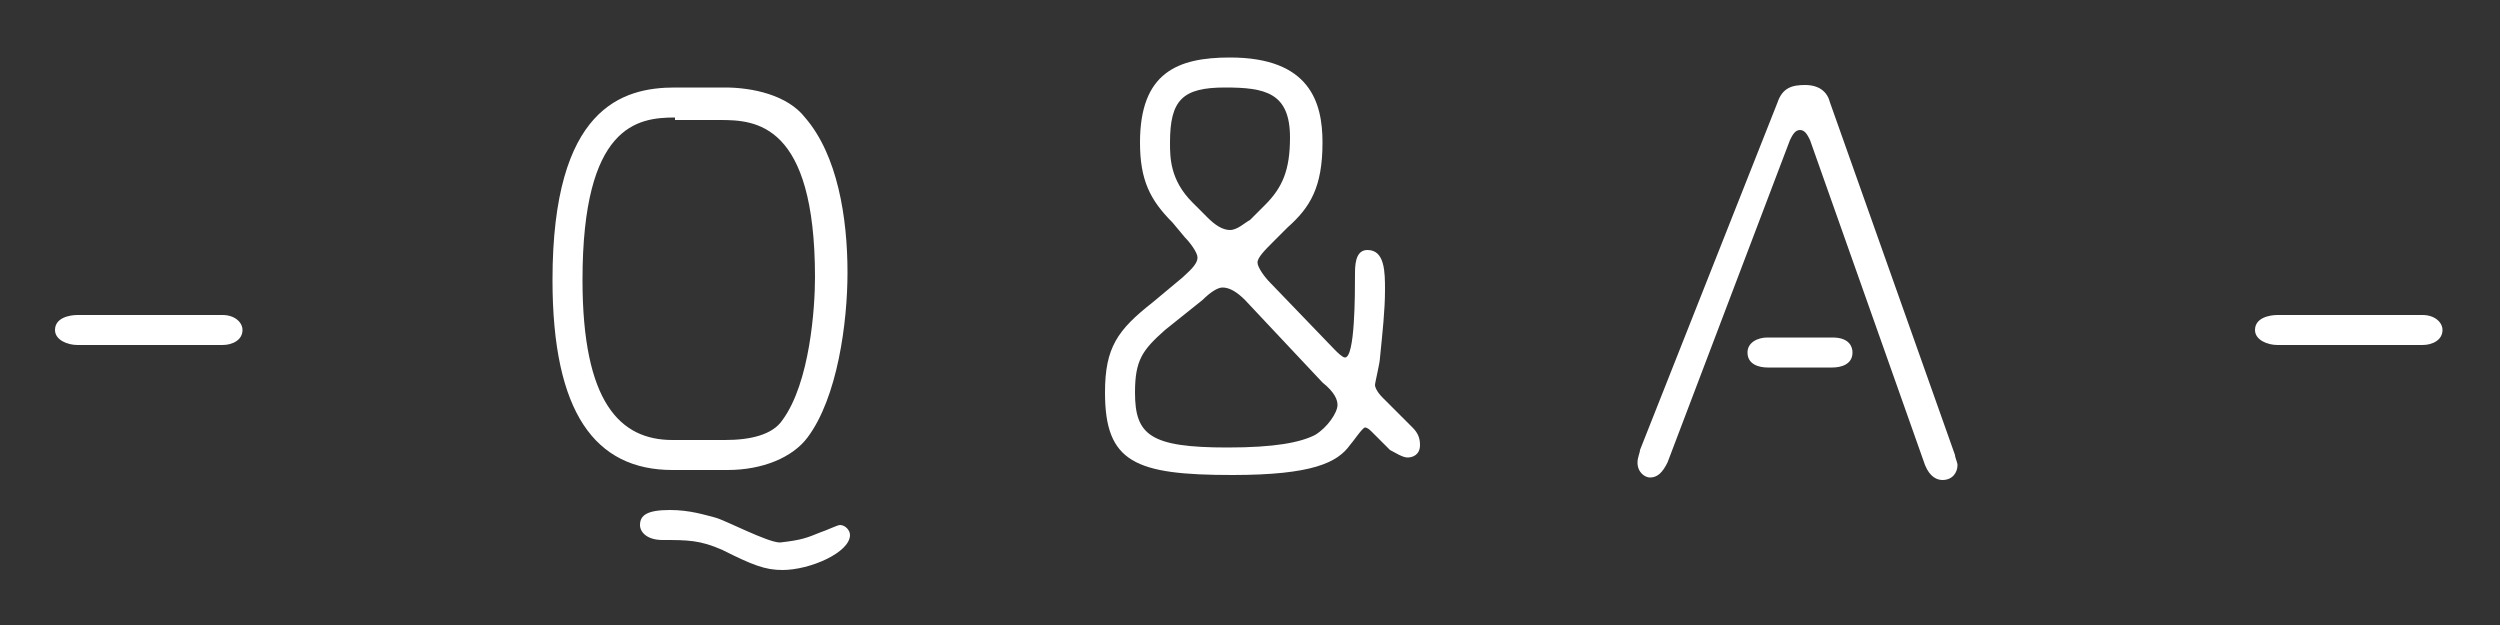
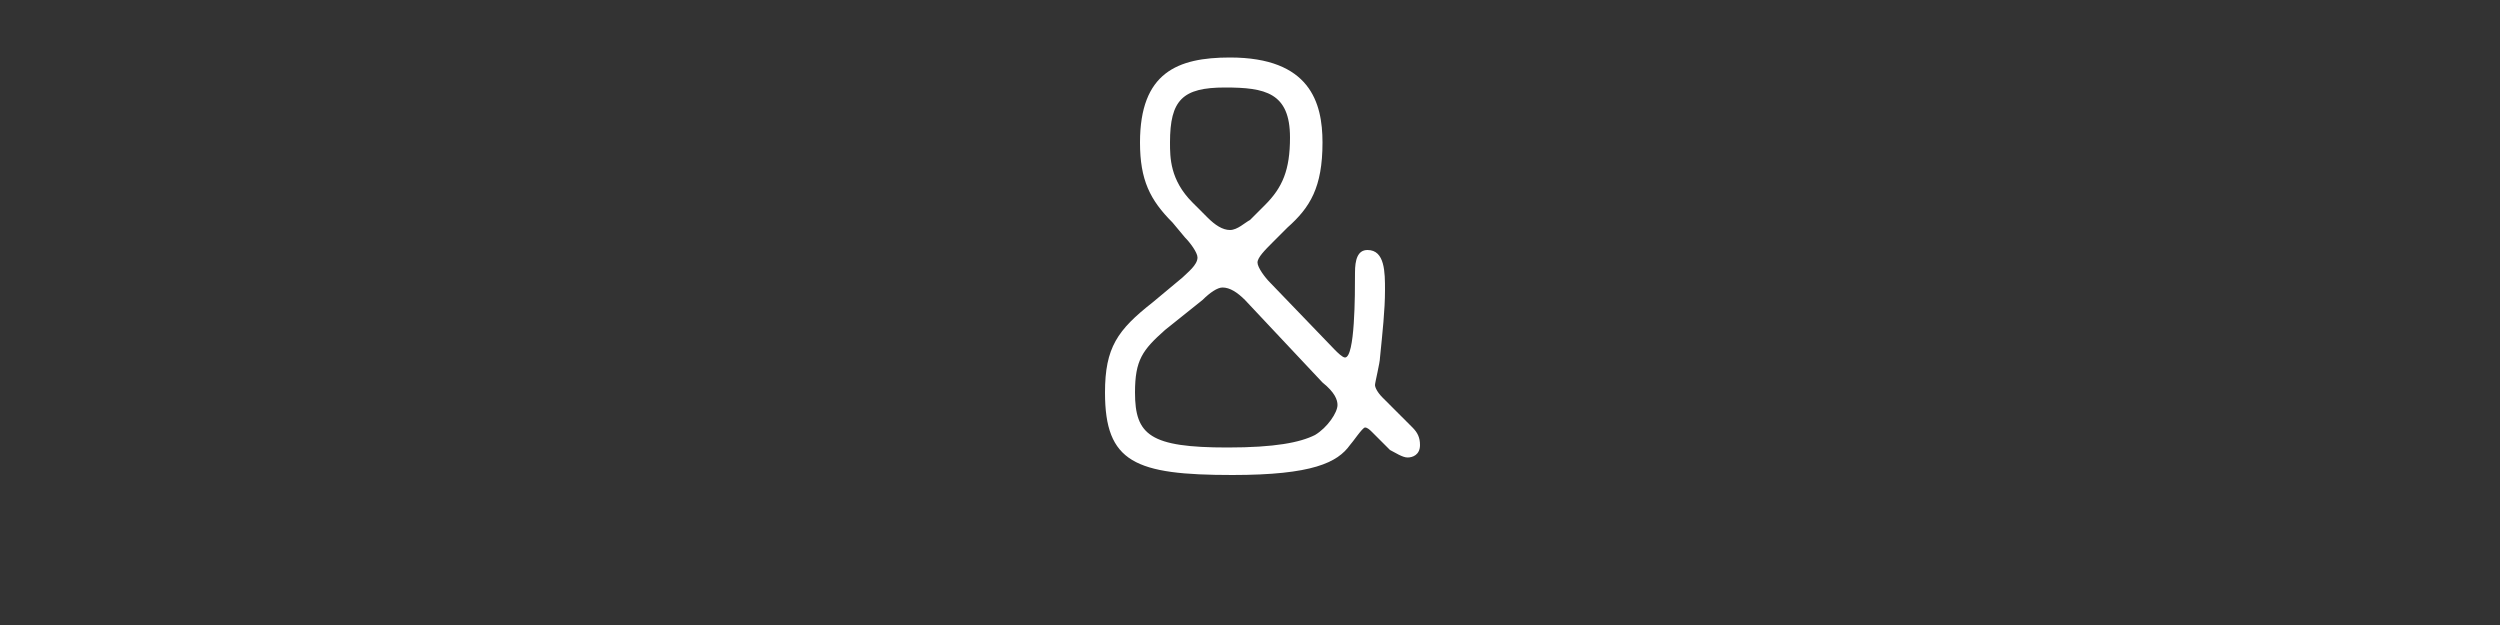
<svg xmlns="http://www.w3.org/2000/svg" version="1.1" id="レイヤー_1" x="0px" y="0px" width="100px" height="25px" viewBox="0 0 100 25" enable-background="new 0 0 100 25" xml:space="preserve">
  <rect x="0" y="0" width="100" height="25" fill="#333333" stroke="none" />
  <g>
-     <path fill="#FFFFFF" d="M3.1,13.8c-0.4,0-0.9-0.2-0.9-0.6c0-0.5,0.6-0.6,0.9-0.6h5.8c0.5,0,0.8,0.3,0.8,0.6c0,0.4-0.4,0.6-0.8,0.6   H3.1z" />
-     <path fill="#FFFFFF" d="M29,3.5c1.1,0,2.5,0.3,3.2,1.2c1.3,1.5,1.7,4,1.7,6.2c0,2-0.4,5-1.6,6.6c-0.6,0.8-1.8,1.3-3.2,1.3h-2.2   c-3.1,0-4.8-2.3-4.8-7.6c0-6.9,2.8-7.7,4.9-7.7H29z M27,4.7c-1.5,0-3.7,0.3-3.7,6.5c0,4.9,1.5,6.4,3.6,6.4H29c1,0,1.9-0.2,2.3-0.8   c1.1-1.5,1.3-4.5,1.3-5.7c0-6.2-2.4-6.3-3.8-6.3H27z M32.8,21.3c0.3-0.1,0.7-0.3,0.8-0.3c0.2,0,0.4,0.2,0.4,0.4   c0,0.7-1.6,1.4-2.7,1.4c-0.7,0-1.2-0.2-2.4-0.8c-0.9-0.4-1.4-0.4-2.4-0.4c-0.6,0-0.9-0.3-0.9-0.6c0-0.4,0.3-0.6,1.2-0.6   c0.8,0,1.4,0.2,1.8,0.3c0.4,0.1,2.1,1,2.6,1C32.1,21.6,32.3,21.5,32.8,21.3z" />
    <path fill="#FFFFFF" d="M53.4,14c0.1,0.1,0.3,0.3,0.4,0.3c0.4,0,0.4-2.5,0.4-3.4c0-0.5,0.1-0.9,0.5-0.9c0.7,0,0.7,0.9,0.7,1.6   c0,0.8-0.1,1.7-0.2,2.7c0,0.2-0.2,1-0.2,1.1s0.1,0.3,0.3,0.5l1.2,1.2c0.2,0.2,0.3,0.4,0.3,0.7c0,0.4-0.3,0.5-0.5,0.5   c-0.2,0-0.5-0.2-0.7-0.3l-0.7-0.7c-0.1-0.1-0.2-0.2-0.3-0.2c-0.1,0-0.5,0.6-0.6,0.7c-0.5,0.7-1.5,1.2-4.7,1.2   c-3.9,0-5.1-0.5-5.1-3.3c0-1.8,0.5-2.5,1.9-3.6l1.2-1c0.2-0.2,0.6-0.5,0.6-0.8c0-0.2-0.3-0.6-0.5-0.8l-0.5-0.6   c-0.9-0.9-1.3-1.7-1.3-3.2c0-2.8,1.5-3.4,3.6-3.4c3.2,0,3.7,1.8,3.7,3.4c0,1.8-0.5,2.6-1.4,3.4l-0.6,0.6c-0.3,0.3-0.6,0.6-0.6,0.8   c0,0.2,0.3,0.6,0.5,0.8L53.4,14z M46.6,13.2c-0.9,0.8-1.2,1.2-1.2,2.5c0,1.7,0.6,2.2,3.7,2.2c1.9,0,2.9-0.2,3.5-0.5   c0.5-0.3,0.9-0.9,0.9-1.2c0-0.2-0.1-0.5-0.6-0.9L49.8,12c-0.3-0.3-0.6-0.5-0.9-0.5c-0.2,0-0.5,0.2-0.8,0.5L46.6,13.2z M50.6,8.2   c0.7-0.7,1-1.4,1-2.7c0-1.8-1-2-2.6-2c-1.7,0-2.2,0.5-2.2,2.2c0,0.6,0,1.5,0.9,2.4l0.6,0.6c0.3,0.3,0.6,0.5,0.9,0.5   c0.3,0,0.6-0.3,0.8-0.4L50.6,8.2z" />
-     <path fill="#FFFFFF" d="M71.1,4.1c0.2-0.6,0.6-0.7,1.1-0.7c0.6,0,0.9,0.3,1,0.7l5,14.1c0,0.1,0.1,0.3,0.1,0.4   c0,0.3-0.2,0.6-0.6,0.6c-0.2,0-0.5-0.1-0.7-0.6L72.4,5.6c-0.1-0.2-0.2-0.4-0.4-0.4c-0.2,0-0.3,0.2-0.4,0.4l-4.9,12.9   c-0.2,0.4-0.4,0.6-0.7,0.6c-0.2,0-0.5-0.2-0.5-0.6c0-0.2,0.1-0.4,0.1-0.5L71.1,4.1z M73.3,13.5c0.7,0,0.8,0.4,0.8,0.6   c0,0.5-0.5,0.6-0.8,0.6h-2.6c-0.3,0-0.8-0.1-0.8-0.6c0-0.4,0.4-0.6,0.8-0.6H73.3z" />
-     <path fill="#FFFFFF" d="M91.1,13.8c-0.4,0-0.9-0.2-0.9-0.6c0-0.5,0.6-0.6,0.9-0.6h5.8c0.5,0,0.8,0.3,0.8,0.6c0,0.4-0.4,0.6-0.8,0.6   H91.1z" />
  </g>
</svg>